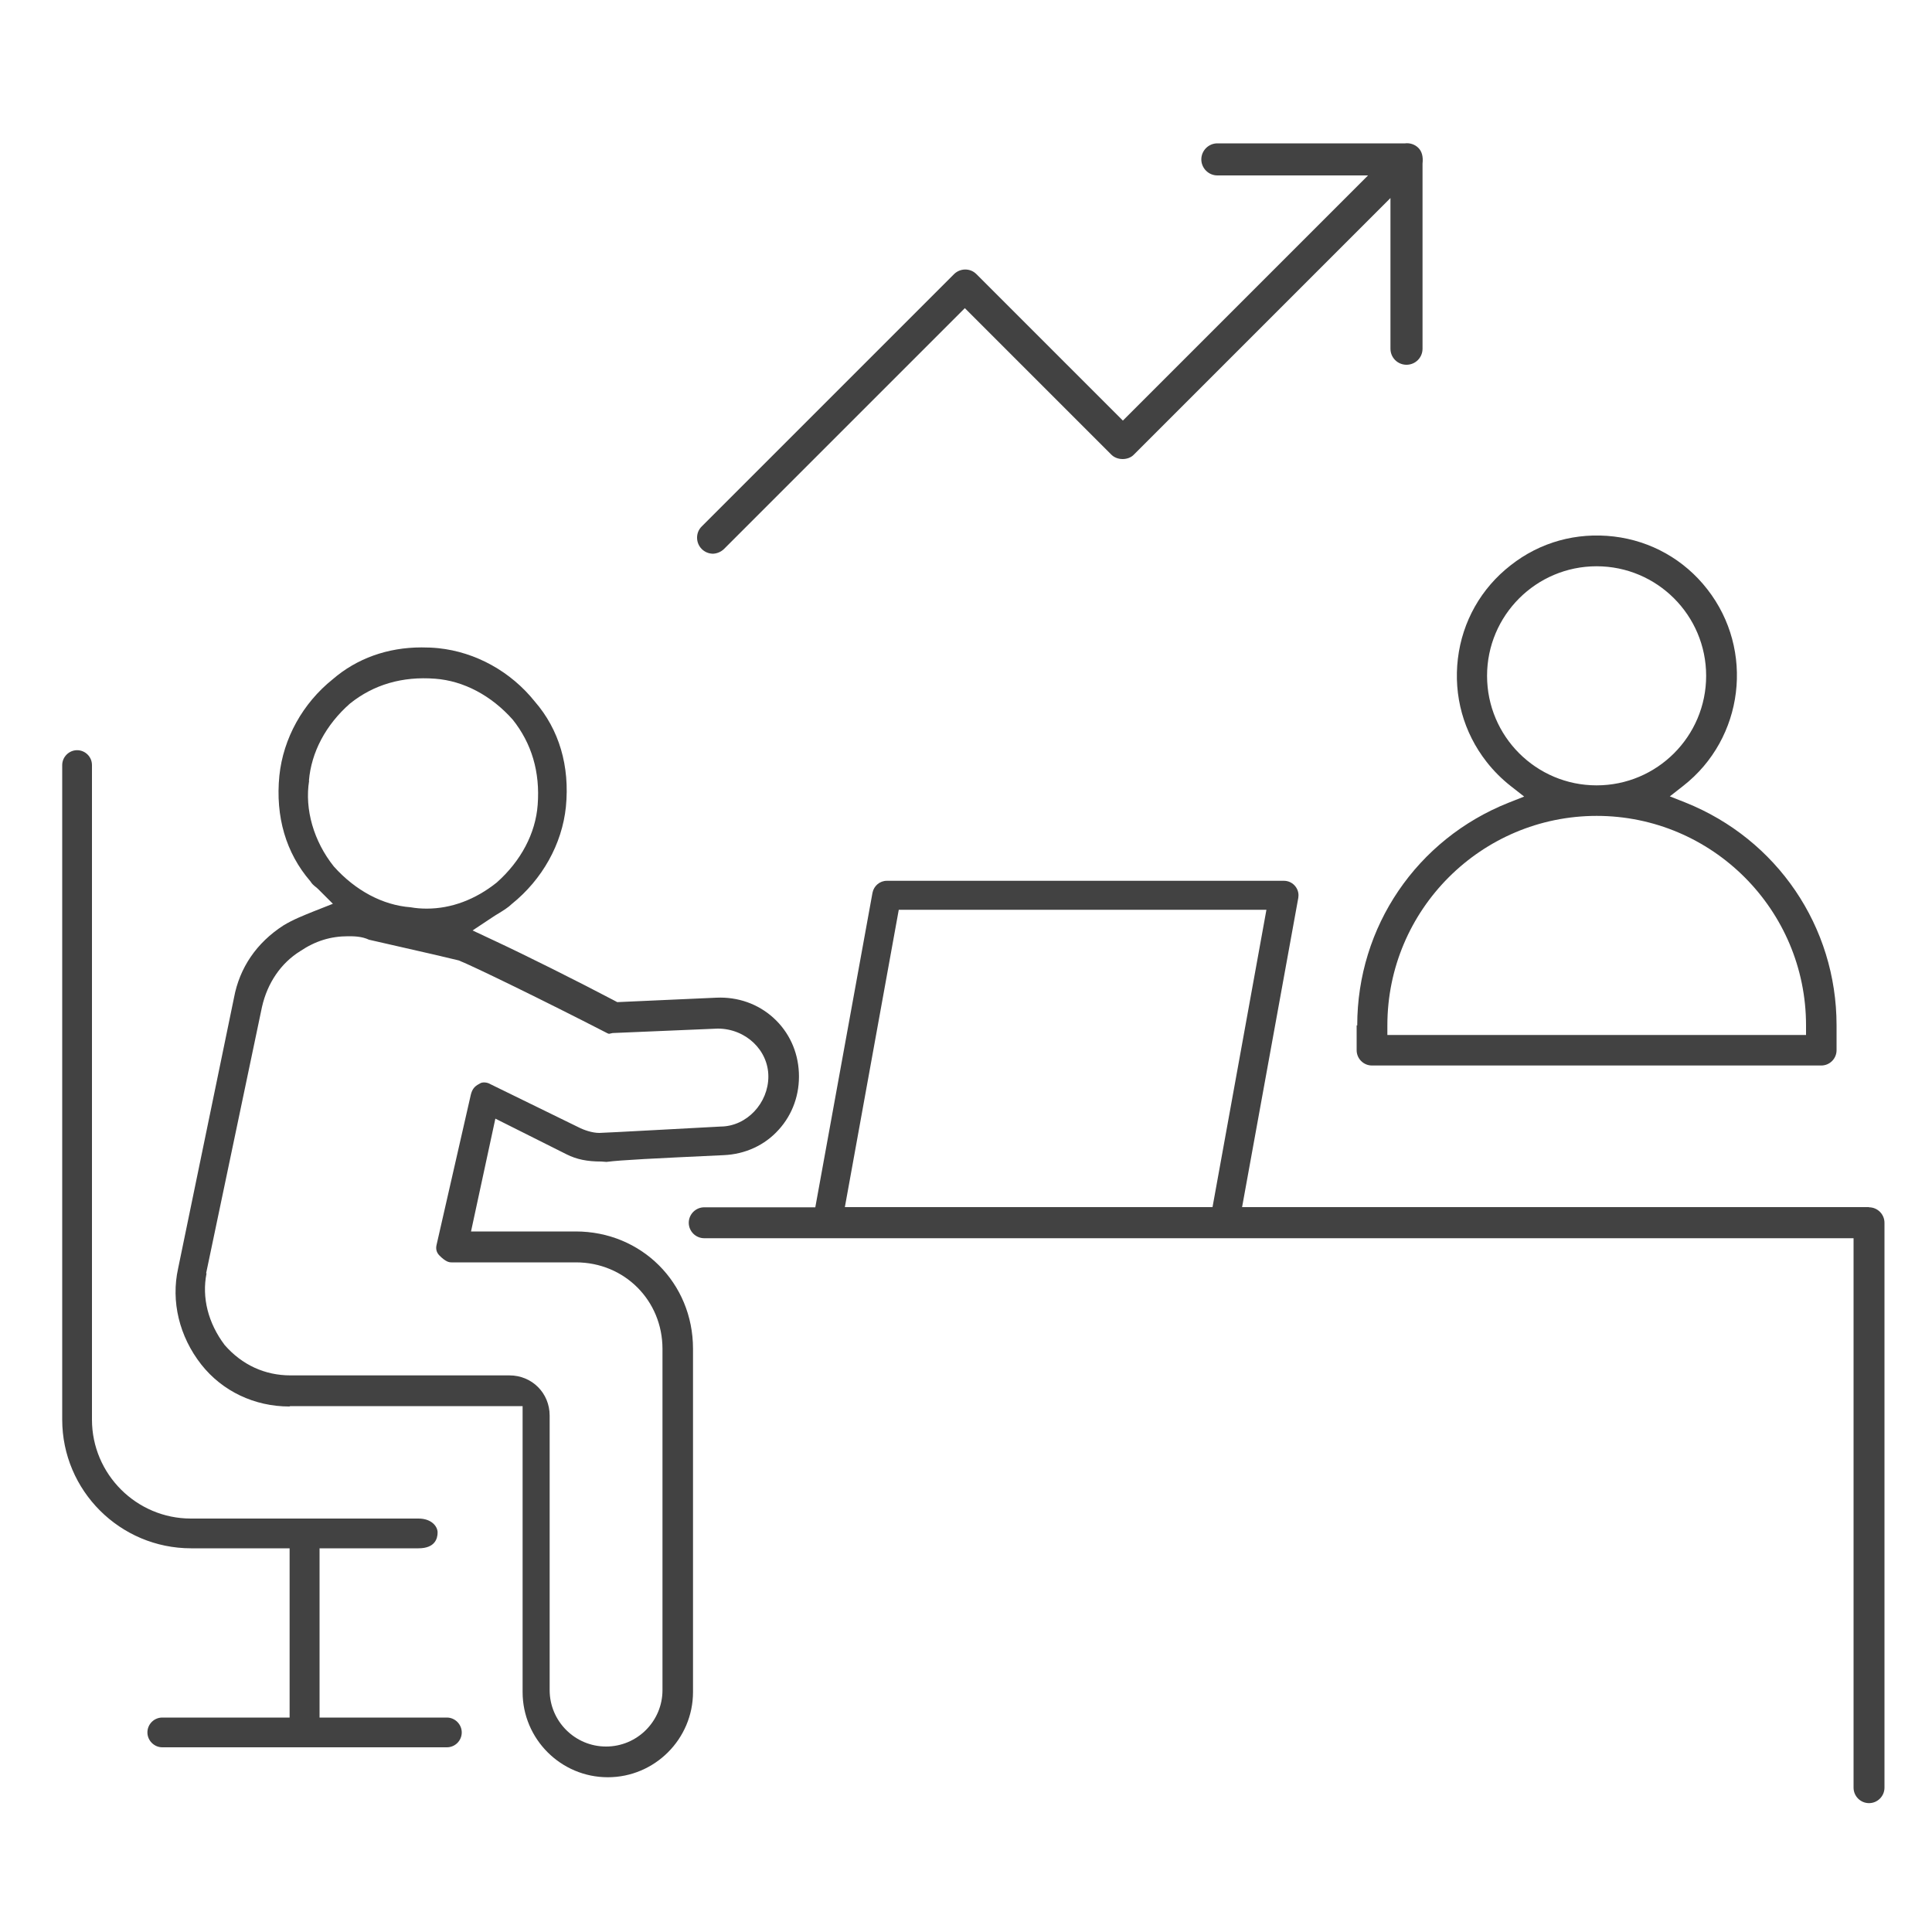
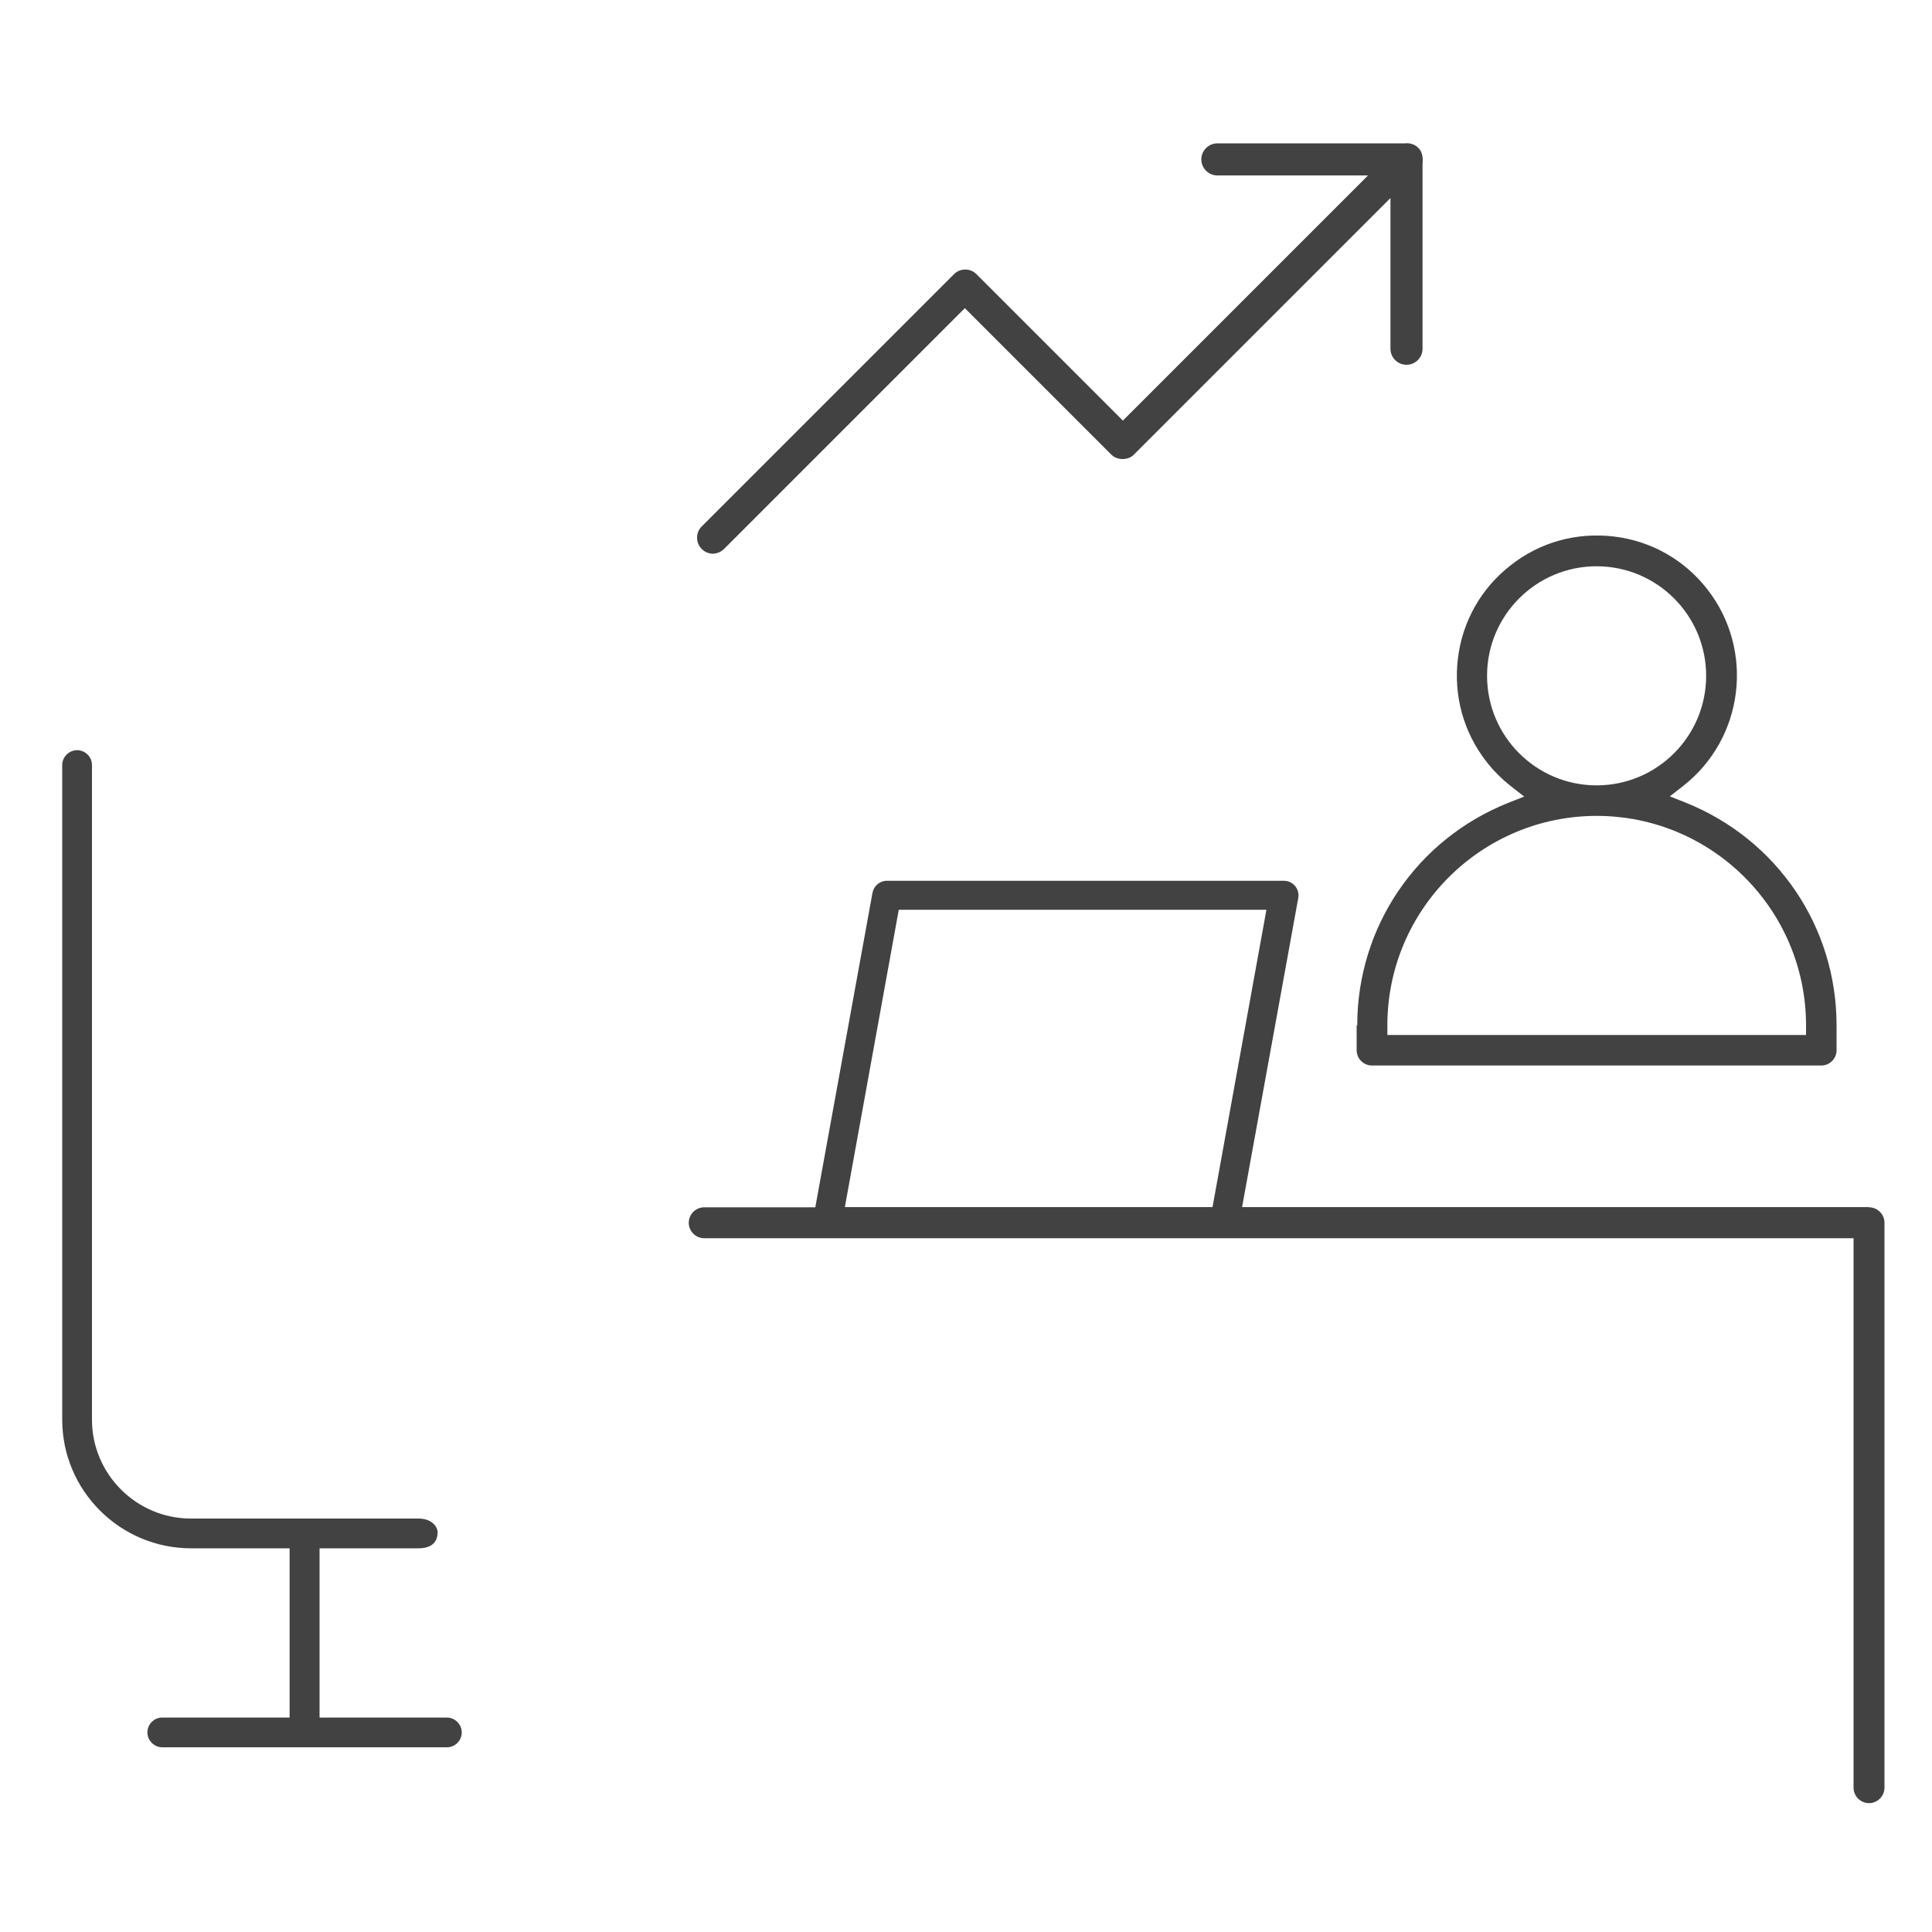
<svg xmlns="http://www.w3.org/2000/svg" id="_サービスアイコン" width="100" height="100" viewBox="0 0 100 100">
  <defs>
    <style>.cls-1{fill:#424242;}</style>
  </defs>
  <path class="cls-1" d="m36.88,28.66c.22,0,.43-.09.59-.24l12.47-12.47,7.58,7.58c.15.15.36.23.59.23h0c.22,0,.44-.08.58-.23l13.28-13.28v7.8c0,.46.37.83.83.83s.83-.37.83-.83v-9.58c.04-.36-.03-.64-.23-.83-.18-.17-.43-.25-.67-.22h-9.72c-.46,0-.83.38-.83.83s.37.83.83.83h7.8l-12.69,12.69-7.58-7.58c-.16-.16-.36-.24-.58-.24s-.43.09-.58.24l-13.06,13.06c-.16.16-.24.36-.24.58,0,.46.37.83.83.83Z" />
  <path class="cls-1" d="m70.22,53.07v1.29c0,.44.36.79.79.79h23.26c.44,0,.79-.36.79-.79v-1.29c0-5.11-3.08-9.63-7.82-11.53l-.81-.32.69-.54c3.15-2.46,3.71-7.03,1.25-10.18-1.19-1.53-2.91-2.5-4.83-2.73-1.94-.23-3.83.29-5.35,1.49-1.53,1.19-2.5,2.91-2.73,4.83-.23,1.92.29,3.82,1.49,5.35.36.46.78.88,1.25,1.25l.69.54-.81.32c-4.75,1.89-7.83,6.42-7.83,11.53Zm6.75-18.09c0-3.13,2.54-5.67,5.67-5.67s5.67,2.54,5.67,5.67-2.54,5.67-5.67,5.67-5.67-2.54-5.67-5.67Zm5.67,7.25c5.98,0,10.84,4.86,10.84,10.84v.5h-21.67v-.5c0-5.98,4.86-10.84,10.84-10.84Z" />
-   <path class="cls-1" d="m15.02,72.78h12.03v14.8c0,2.43,1.98,4.41,4.41,4.41s4.41-1.98,4.41-4.41v-17.77c0-3.41-2.67-6.07-6.07-6.07h-5.42l1.26-5.84,3.69,1.85c.52.26,1.06.37,1.79.37h0l.27.02c.77-.1,2.44-.18,6.08-.35,1.1-.05,2.11-.51,2.83-1.31.73-.8,1.1-1.85,1.05-2.96-.05-1.1-.51-2.1-1.31-2.83-.8-.73-1.85-1.1-2.96-1.05l-5.13.23-.17-.09c-1.88-.99-4.54-2.32-6.19-3.09l-1.13-.53,1.04-.69c.1-.07.22-.14.32-.2.24-.15.5-.31.67-.48,1.58-1.27,2.6-3.1,2.8-5.02.21-2.12-.35-4.01-1.61-5.46-1.24-1.55-3.06-2.56-4.99-2.76-.29-.03-.58-.04-.87-.04-1.76,0-3.35.57-4.6,1.65-1.55,1.24-2.56,3.06-2.76,4.99-.21,2.12.34,4,1.6,5.46.1.15.15.19.22.25.07.05.14.11.2.17l.75.75-.99.39c-.54.22-1.06.42-1.57.73-1.38.89-2.27,2.18-2.56,3.75l-2.89,14c-.38,1.71.06,3.53,1.2,4.98,1.09,1.38,2.75,2.17,4.56,2.17Zm.97-32.37c.12-1.47.87-2.89,2.12-3.99,1.23-.99,2.72-1.42,4.41-1.29,1.48.11,2.91.87,4.02,2.12.98,1.23,1.42,2.71,1.29,4.41-.11,1.48-.87,2.91-2.12,4.02-1.1.88-2.35,1.35-3.62,1.35-.28,0-.56-.02-.84-.07-1.44-.11-2.85-.86-3.97-2.11-1.04-1.3-1.52-2.96-1.28-4.44Zm-5.32,25.49l2.89-13.78c.28-1.24.98-2.27,1.98-2.89.79-.53,1.58-.77,2.48-.77.28,0,.7,0,1.08.18l1.49.34c1.11.25,2.63.6,3.15.73.7.27,4.51,2.13,7.6,3.72.15.08.18.09.23.07l.14-.03,5.44-.23c1.44,0,2.62,1.11,2.62,2.48s-1.11,2.58-2.47,2.59h0c-.79.04-6.05.33-6.28.33-.37,0-.8-.15-1.09-.3l-4.54-2.22c-.19-.12-.44-.11-.53-.05l-.07.04c-.23.12-.35.27-.42.55l-1.77,7.76c-.06.23,0,.42.15.57.32.32.49.35.62.35h6.44c2.51,0,4.48,1.97,4.48,4.48v17.66c0,1.61-1.31,2.92-2.92,2.92s-2.92-1.31-2.92-2.92v-14.21c0-1.16-.91-2.08-2.08-2.08h-11.33c-1.33,0-2.51-.54-3.41-1.57-.86-1.14-1.19-2.46-.94-3.71Z" />
  <path class="cls-1" d="m9.87,80.14h5.12v8.76h-6.59c-.43,0-.77.35-.77.77s.35.77.77.77h14.73c.43,0,.77-.35.77-.77s-.35-.77-.77-.77h-6.59v-8.76h5.12c.86,0,.99-.51.99-.82s-.31-.72-.99-.72h-11.78c-2.82,0-5.12-2.3-5.12-5.12v-33.88c0-.43-.35-.77-.77-.77s-.77.35-.77.77v33.88c0,3.67,2.99,6.66,6.67,6.66Z" />
  <path class="cls-1" d="m96.74,62.48h-32.45l2.91-16.01s.01-.09.01-.13c0-.41-.34-.75-.75-.75h-20.56c-.36,0-.67.26-.74.62l-2.96,16.28h-5.75c-.44,0-.8.36-.8.8s.36.8.8.8h59.49v28.44c0,.44.36.8.8.8s.8-.36.8-.8v-29.24c0-.44-.36-.8-.8-.8Zm-53.01,0l2.79-15.39h19.03l-2.79,15.39h-19.03Z" />
</svg>